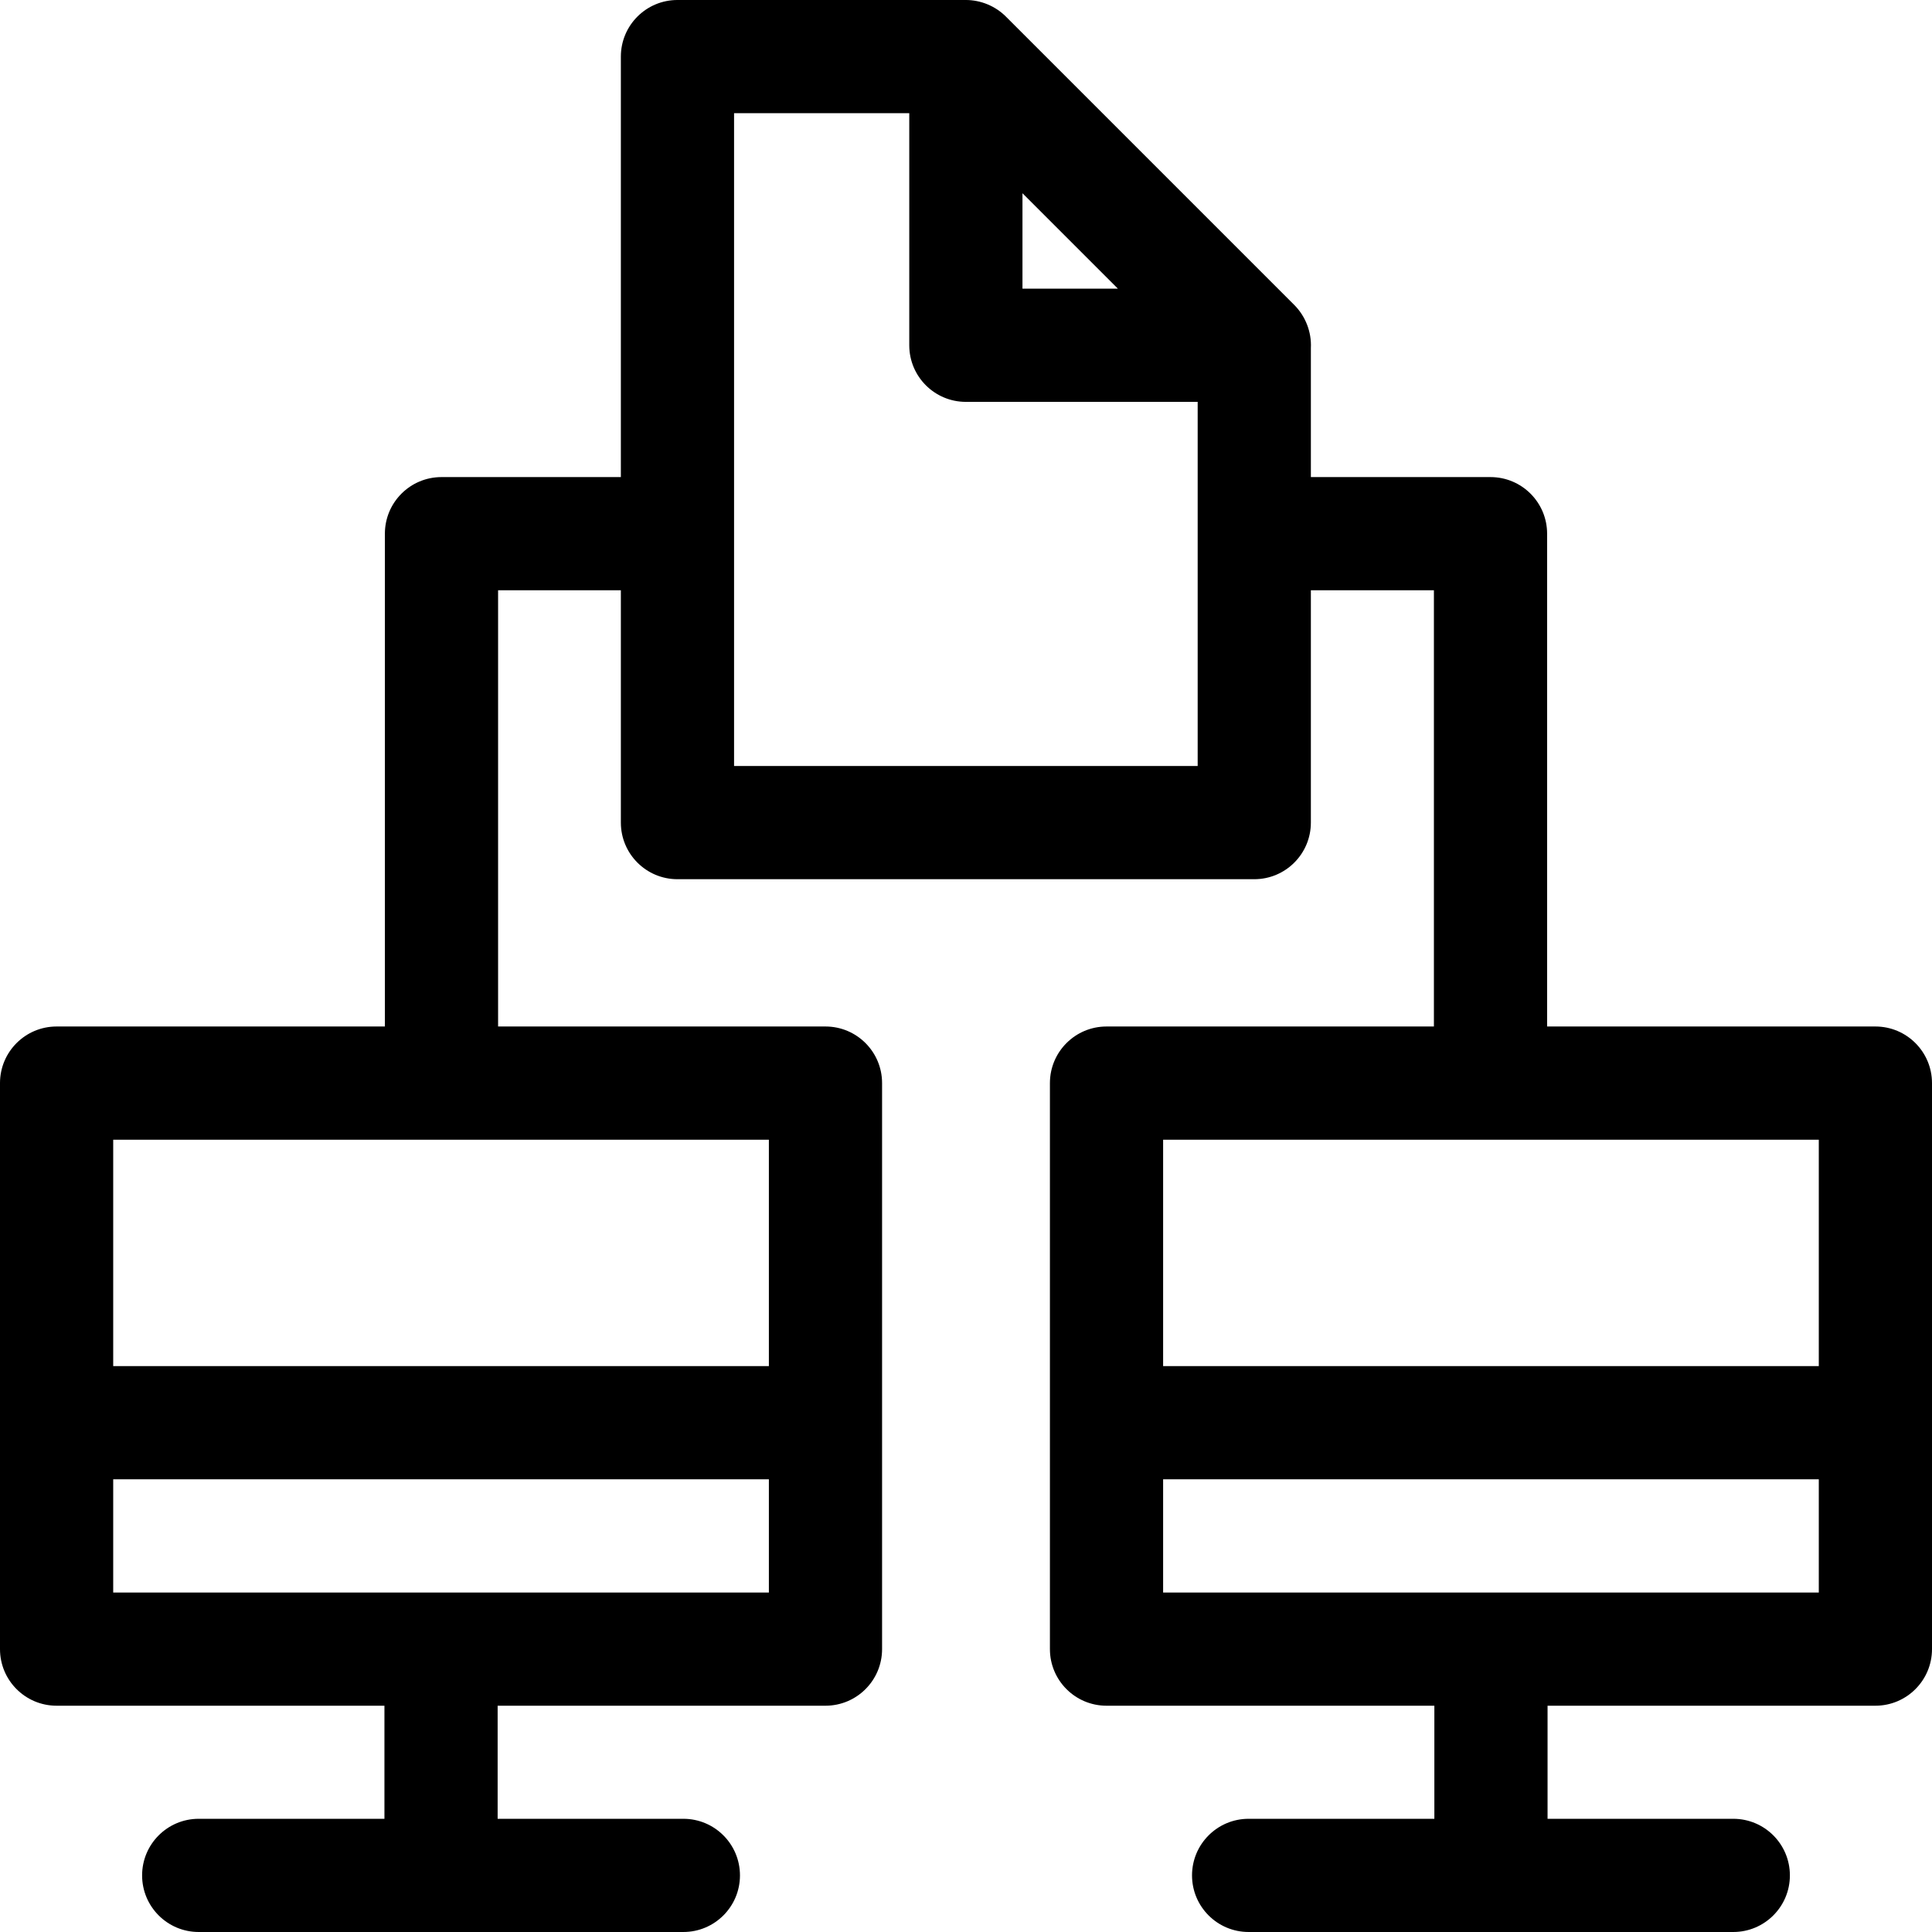
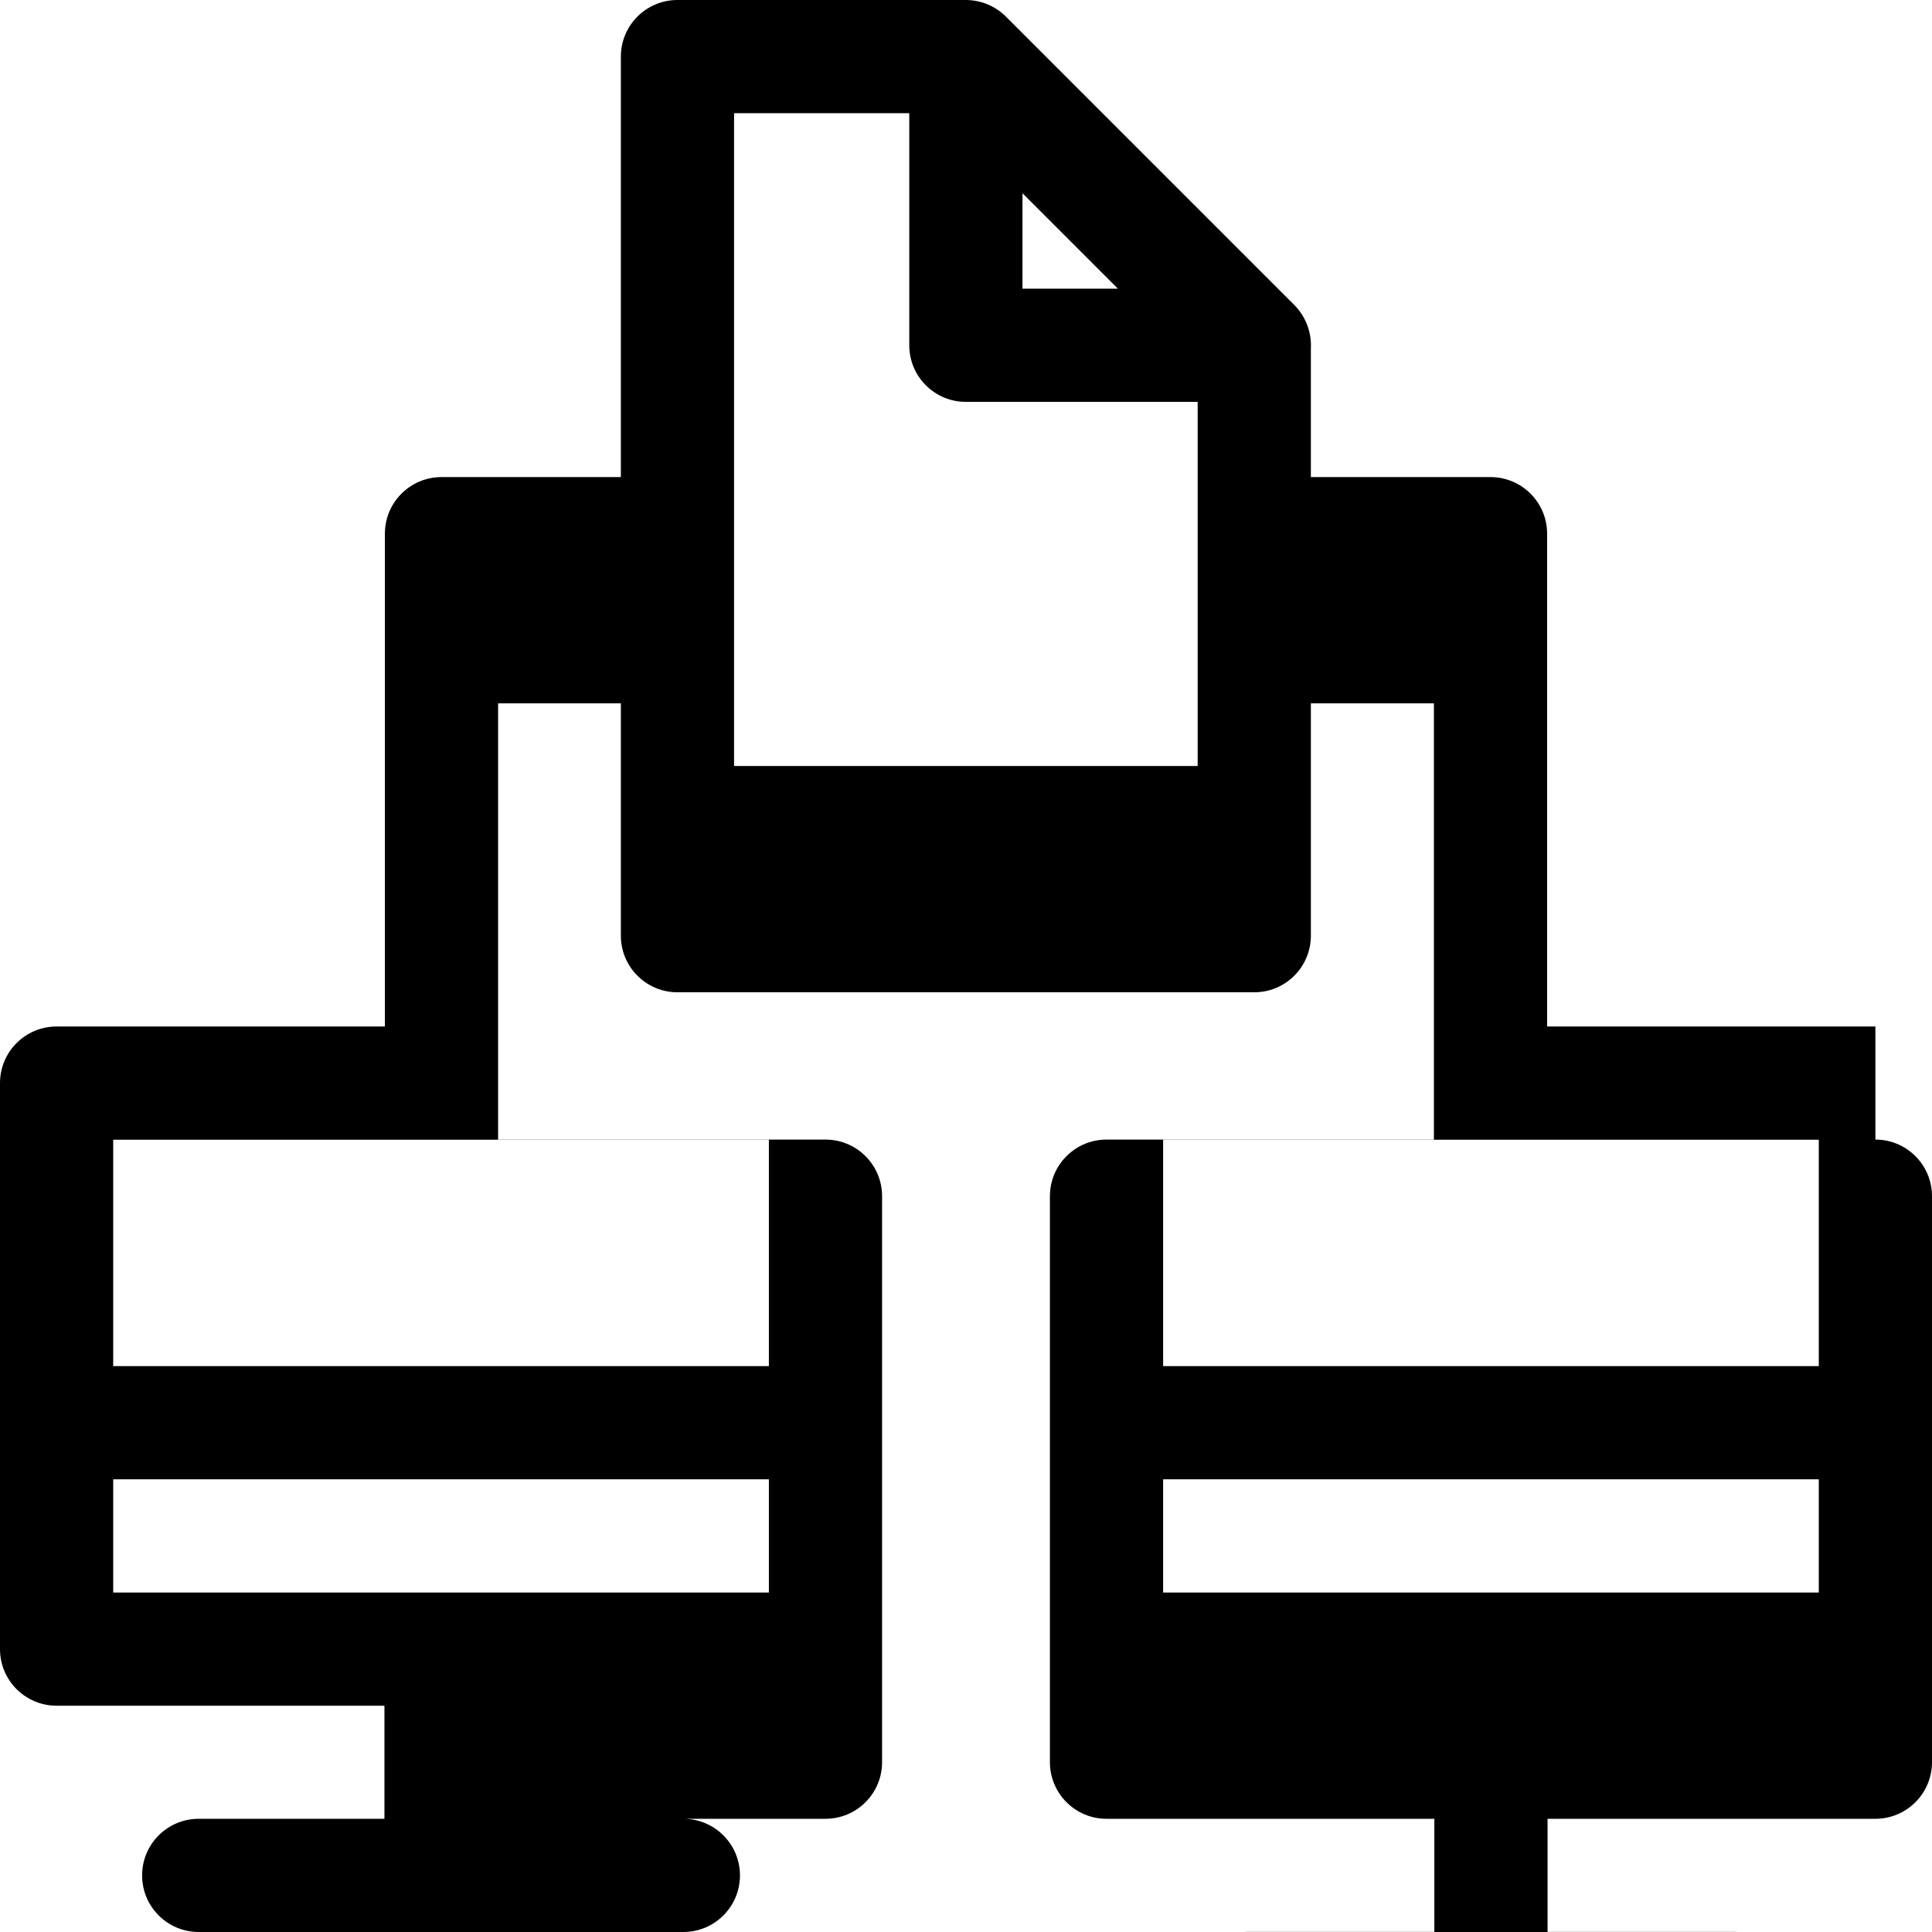
<svg xmlns="http://www.w3.org/2000/svg" id="Capa_1" enable-background="new 0 0 512 512" viewBox="0 0 512 512">
  <g>
-     <path d="m497 272.033h-87v-130.6c0-8.284-6.716-15-15-15h-47.605v-34.22c.217-4.203-1.423-8.414-4.394-11.39l-76.43-76.43c-2.786-2.791-6.667-4.39-10.606-4.394h-76.43c-8.284 0-15 6.716-15 15v111.434h-47.535c-8.284 0-15 6.716-15 15v130.6h-87c-8.284 0-15 6.716-15 15v150c0 8.284 6.716 15 15 15h86.88v29.967h-49.22c-8.284 0-15 6.716-15 15s6.716 15 15 15h128.44c8.284 0 15-6.716 15-15s-6.716-15-15-15h-49.22v-29.967h86.881c8.284 0 15-6.716 15-15v-150c0-8.284-6.716-15-15-15h-86.761v-115.6h32.535v61.567c0 8.284 6.716 15 15 15h152.859c8.284 0 15-6.716 15-15v-61.566h32.606v115.6h-86.761c-8.284 0-15 6.716-15 15v150c0 8.284 6.716 15 15 15h86.881v29.966h-49.221c-8.284 0-15 6.716-15 15s6.716 15 15 15h128.44c8.284 0 15-6.716 15-15s-6.716-15-15-15h-49.22v-29.967h86.881c8.284 0 15-6.716 15-15v-150c0-8.284-6.716-15-15-15zm-293.239 150h-173.761v-30h173.761zm0-60h-173.761v-60h173.761zm92.491-285.533h-25.287v-25.287zm-101.717 126.5v-173h46.43v61.5c0 8.284 6.716 15 15 15h61.43v96.5zm113.704 99.033h173.761v60h-173.761zm173.761 120h-173.761v-30h173.761z" />
+     <path d="m497 272.033h-87v-130.6c0-8.284-6.716-15-15-15h-47.605v-34.22c.217-4.203-1.423-8.414-4.394-11.39l-76.43-76.43c-2.786-2.791-6.667-4.39-10.606-4.394h-76.43c-8.284 0-15 6.716-15 15v111.434h-47.535c-8.284 0-15 6.716-15 15v130.6h-87c-8.284 0-15 6.716-15 15v150c0 8.284 6.716 15 15 15h86.88v29.967h-49.22c-8.284 0-15 6.716-15 15s6.716 15 15 15h128.44c8.284 0 15-6.716 15-15s-6.716-15-15-15h-49.22h86.881c8.284 0 15-6.716 15-15v-150c0-8.284-6.716-15-15-15h-86.761v-115.6h32.535v61.567c0 8.284 6.716 15 15 15h152.859c8.284 0 15-6.716 15-15v-61.566h32.606v115.6h-86.761c-8.284 0-15 6.716-15 15v150c0 8.284 6.716 15 15 15h86.881v29.966h-49.221c-8.284 0-15 6.716-15 15s6.716 15 15 15h128.44c8.284 0 15-6.716 15-15s-6.716-15-15-15h-49.22v-29.967h86.881c8.284 0 15-6.716 15-15v-150c0-8.284-6.716-15-15-15zm-293.239 150h-173.761v-30h173.761zm0-60h-173.761v-60h173.761zm92.491-285.533h-25.287v-25.287zm-101.717 126.5v-173h46.43v61.5c0 8.284 6.716 15 15 15h61.43v96.5zm113.704 99.033h173.761v60h-173.761zm173.761 120h-173.761v-30h173.761z" />
  </g>
  <g />
  <g />
  <g />
  <g />
  <g />
  <g />
  <g />
  <g />
  <g />
  <g />
  <g />
  <g />
  <g />
  <g />
  <g />
</svg>